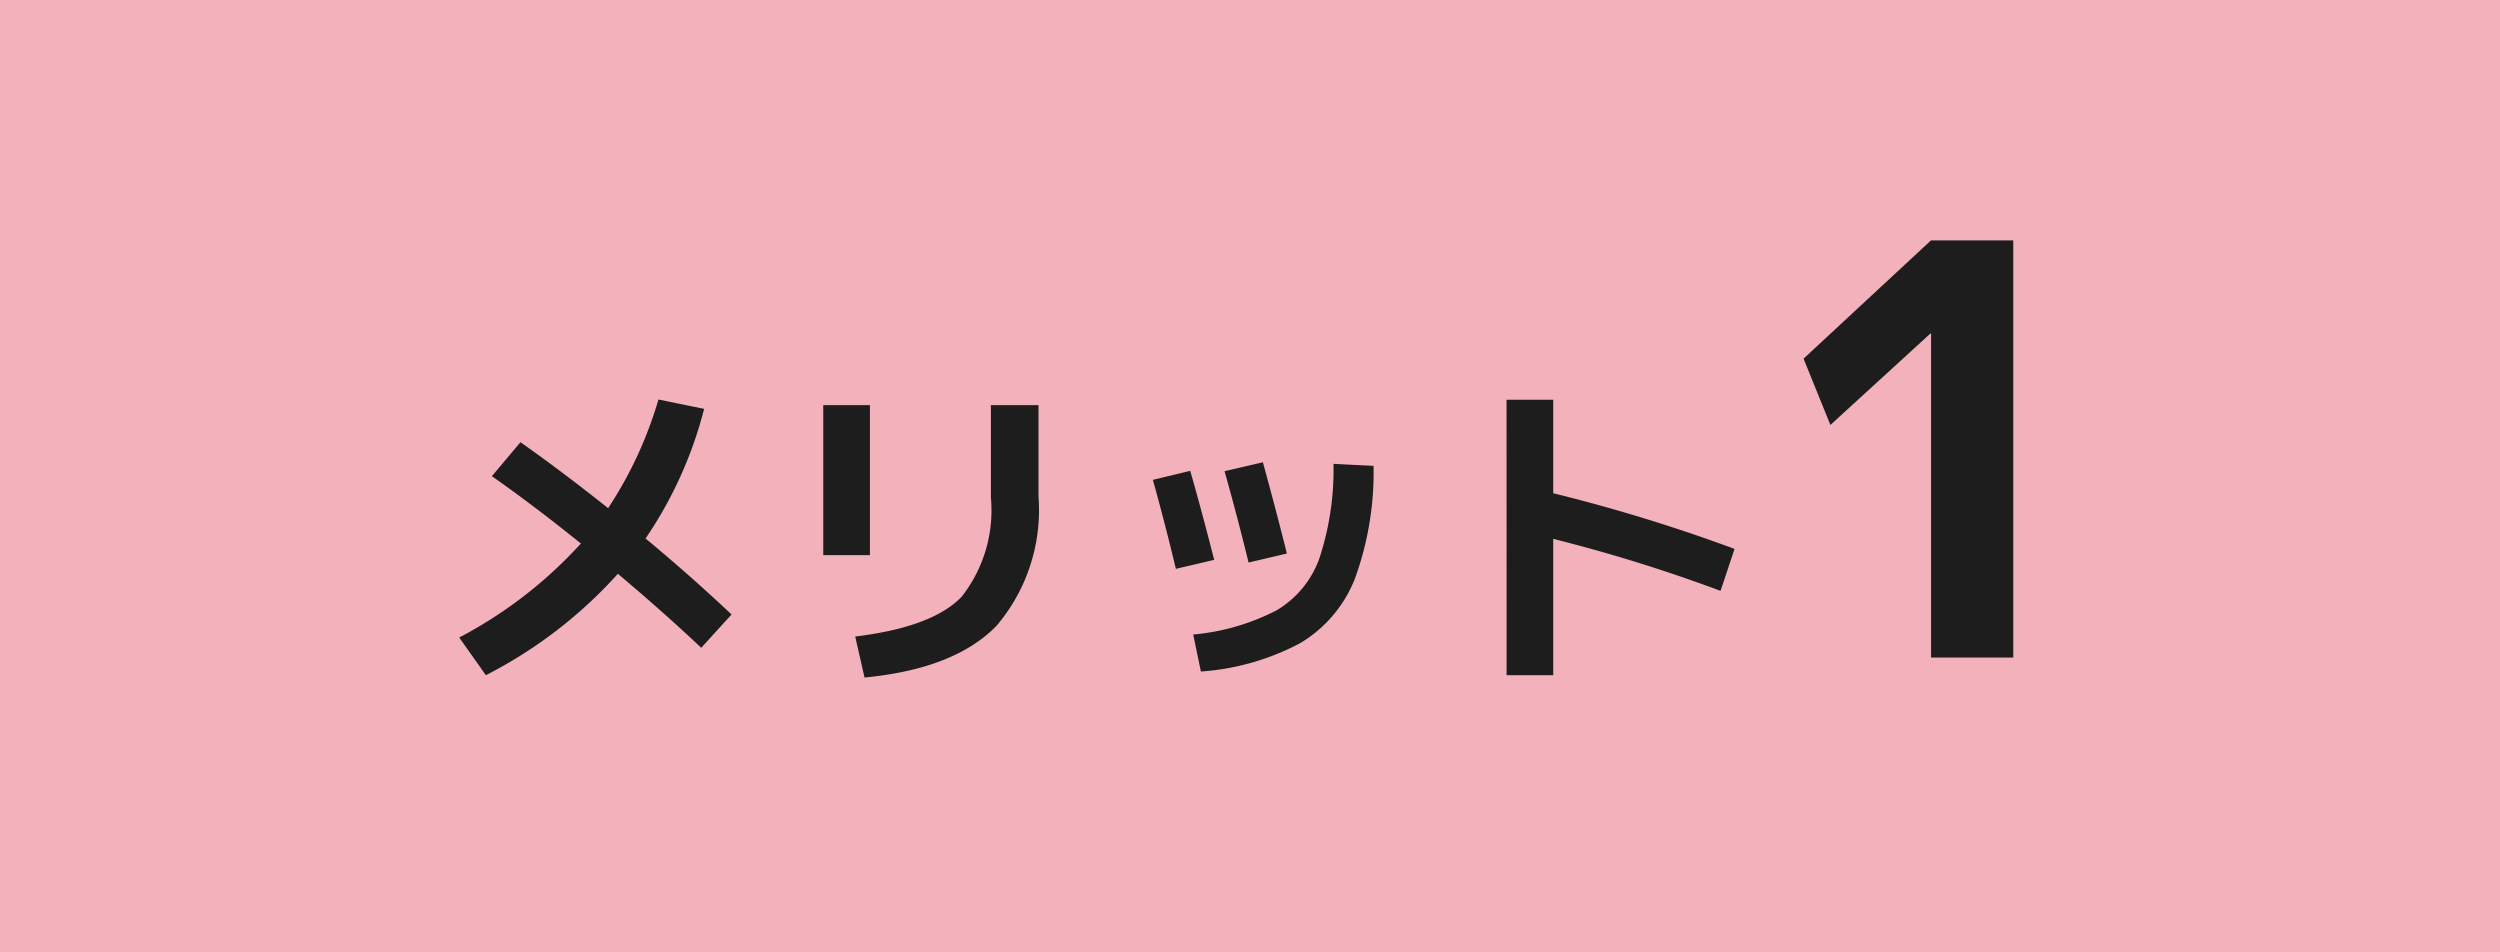
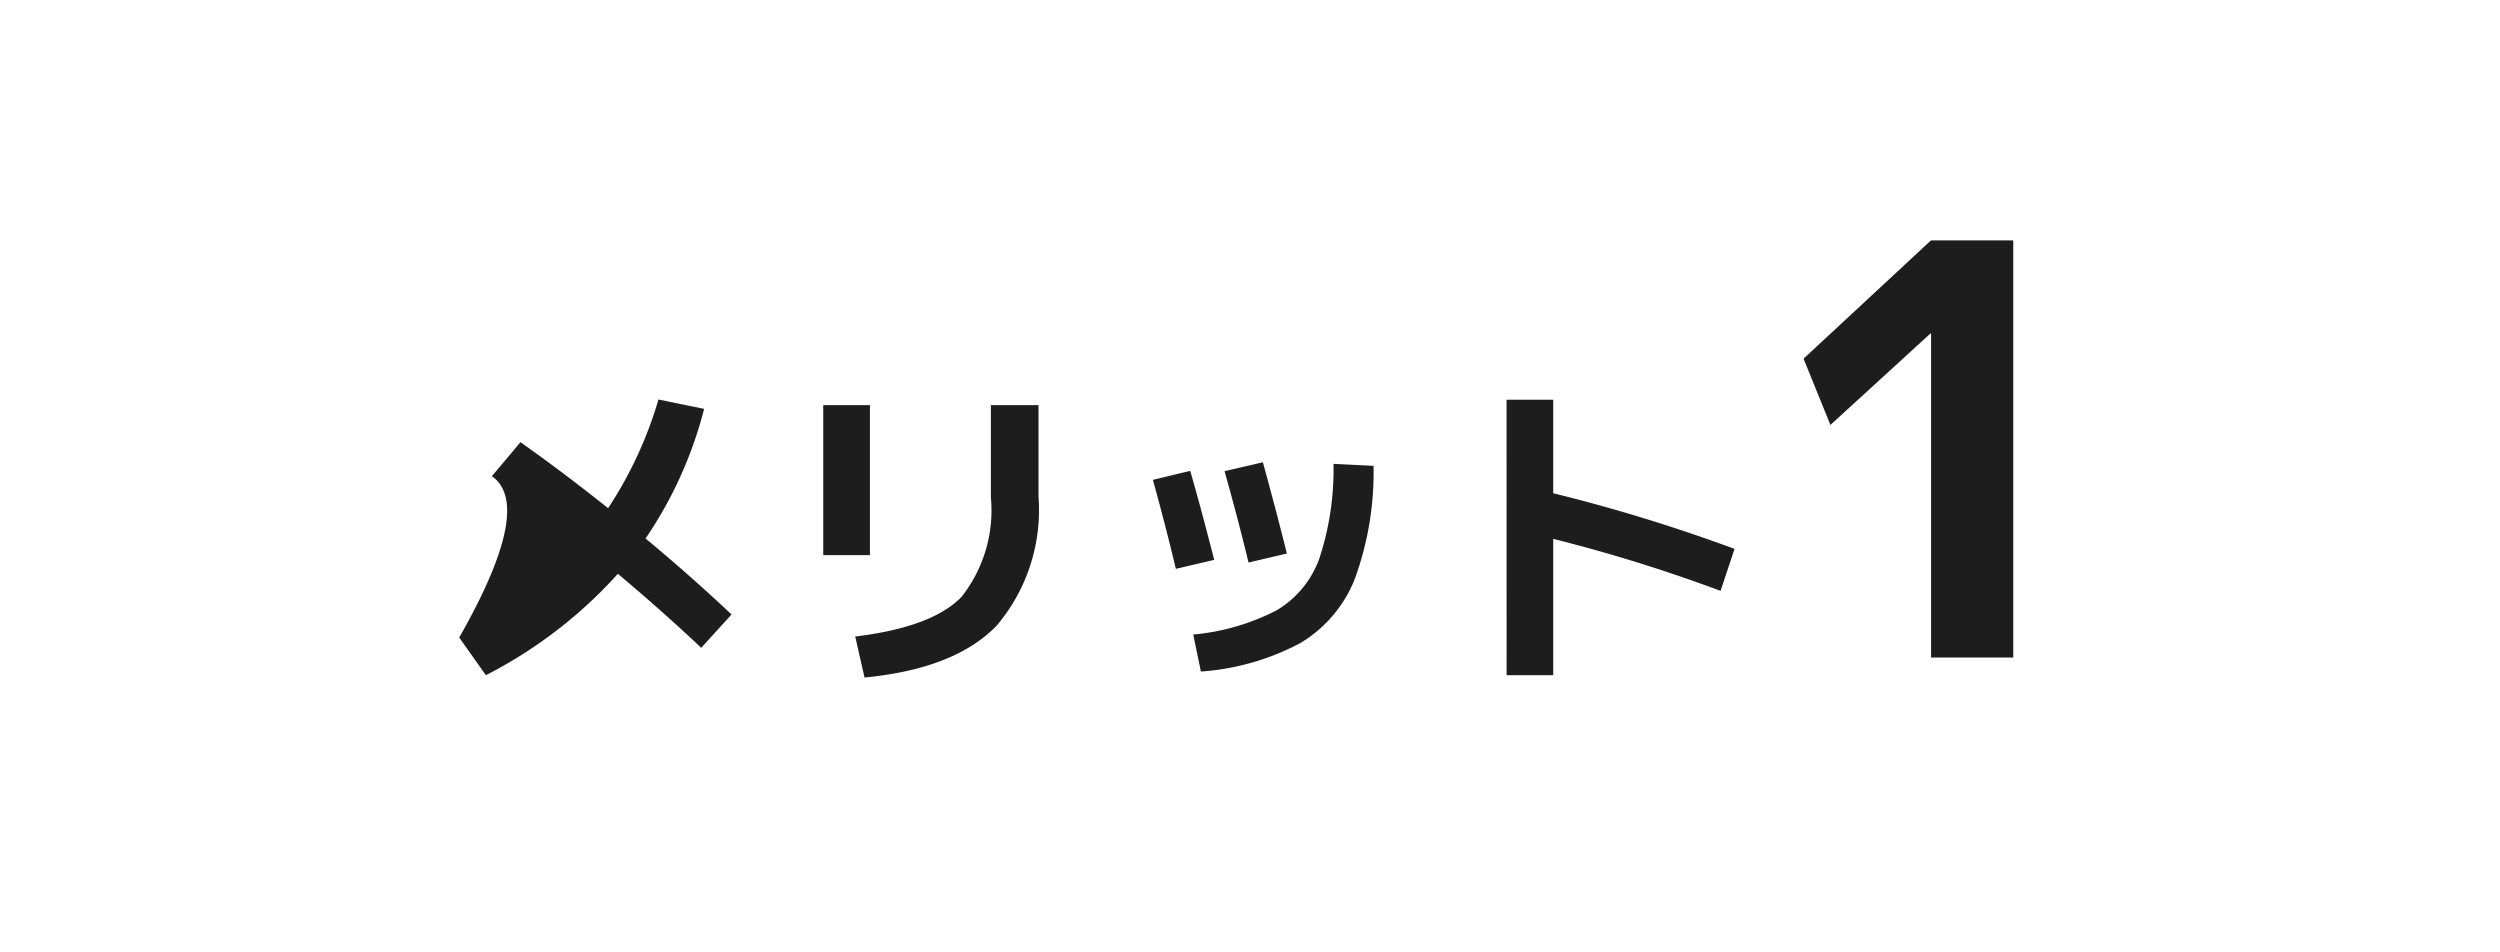
<svg xmlns="http://www.w3.org/2000/svg" width="105" height="40" viewBox="0 0 105 40">
  <g transform="translate(-500 -1029)">
-     <rect width="105" height="40" transform="translate(500 1029)" fill="#f3b1bc" />
-     <path d="M-33.118-7.616l1.2-1.428q1.806,1.274,3.682,2.772a16.88,16.88,0,0,0,2.114-4.564l1.918.392A17.2,17.2,0,0,1-26.664-5q1.89,1.568,3.612,3.192l-1.274,1.4q-1.568-1.484-3.5-3.108A19.2,19.2,0,0,1-33.37.742L-34.49-.84a18.531,18.531,0,0,0,5.11-3.948Q-31.34-6.37-33.118-7.616ZM-12.16-10.6h2v3.836a7.512,7.512,0,0,1-1.757,5.425Q-13.672.476-17.466.84l-.392-1.722q3.234-.392,4.466-1.666A5.866,5.866,0,0,0-12.16-6.72ZM-19.2-4.3v-6.3h1.96v6.3ZM3.912-8.05a13.048,13.048,0,0,1-.784,4.739A5.48,5.48,0,0,1,.839-.609,10.383,10.383,0,0,1-3.34.588L-3.662-.966a9.457,9.457,0,0,0,3.5-1.015A4.156,4.156,0,0,0,1.63-4.144a11.919,11.919,0,0,0,.6-3.99Zm-9.268.588,1.568-.378q.434,1.5,1.008,3.738l-1.61.378Q-4.838-5.6-5.356-7.462Zm3.01-.364L-.736-8.2Q-.19-6.216.272-4.368l-1.61.378Q-1.786-5.838-2.346-7.826Zm11.844-3h1.96V-6.9a70.493,70.493,0,0,1,7.616,2.338L18.486-2.8a66.2,66.2,0,0,0-7.028-2.184V.742H9.5ZM27.328,0V-13.608H27.3l-4.2,3.84-1.128-2.784,5.352-4.968h3.456V0Z" transform="translate(553.777 1056.616)" fill="#1d1d1d" />
+     <path d="M-33.118-7.616l1.2-1.428q1.806,1.274,3.682,2.772a16.88,16.88,0,0,0,2.114-4.564l1.918.392A17.2,17.2,0,0,1-26.664-5q1.89,1.568,3.612,3.192l-1.274,1.4q-1.568-1.484-3.5-3.108A19.2,19.2,0,0,1-33.37.742L-34.49-.84Q-31.34-6.37-33.118-7.616ZM-12.16-10.6h2v3.836a7.512,7.512,0,0,1-1.757,5.425Q-13.672.476-17.466.84l-.392-1.722q3.234-.392,4.466-1.666A5.866,5.866,0,0,0-12.16-6.72ZM-19.2-4.3v-6.3h1.96v6.3ZM3.912-8.05a13.048,13.048,0,0,1-.784,4.739A5.48,5.48,0,0,1,.839-.609,10.383,10.383,0,0,1-3.34.588L-3.662-.966a9.457,9.457,0,0,0,3.5-1.015A4.156,4.156,0,0,0,1.63-4.144a11.919,11.919,0,0,0,.6-3.99Zm-9.268.588,1.568-.378q.434,1.5,1.008,3.738l-1.61.378Q-4.838-5.6-5.356-7.462Zm3.01-.364L-.736-8.2Q-.19-6.216.272-4.368l-1.61.378Q-1.786-5.838-2.346-7.826Zm11.844-3h1.96V-6.9a70.493,70.493,0,0,1,7.616,2.338L18.486-2.8a66.2,66.2,0,0,0-7.028-2.184V.742H9.5ZM27.328,0V-13.608H27.3l-4.2,3.84-1.128-2.784,5.352-4.968h3.456V0Z" transform="translate(553.777 1056.616)" fill="#1d1d1d" />
  </g>
</svg>